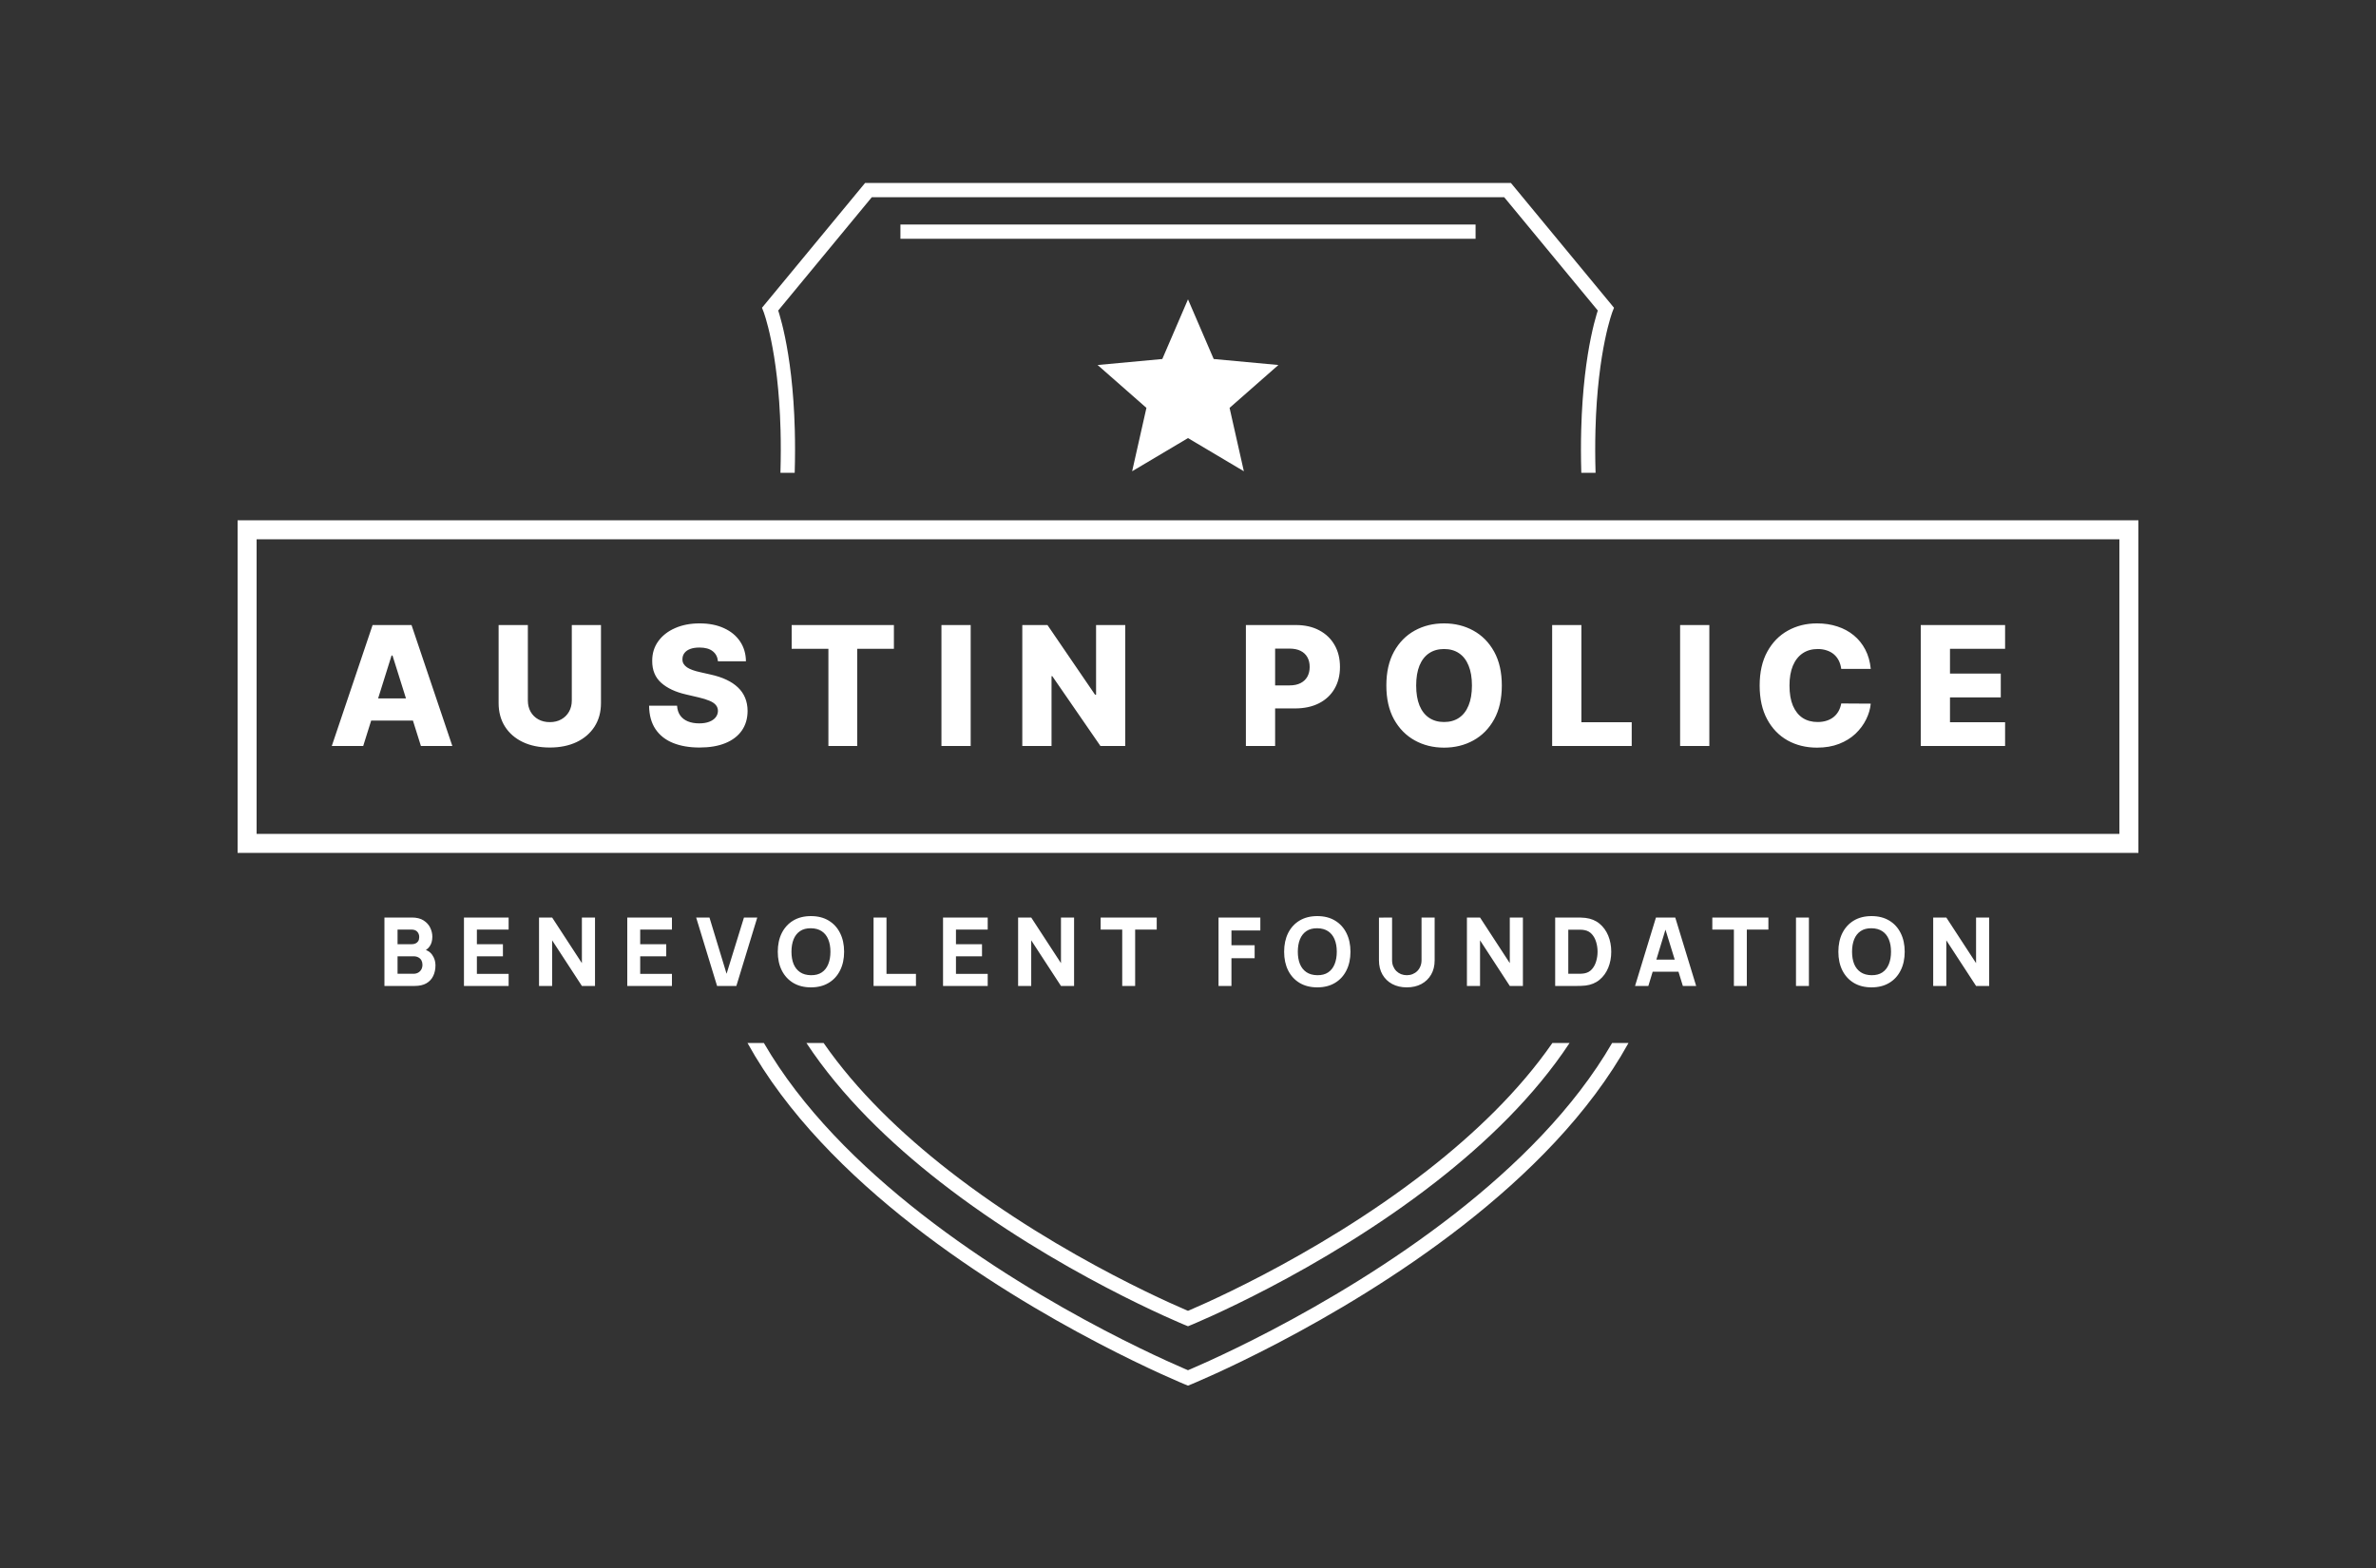
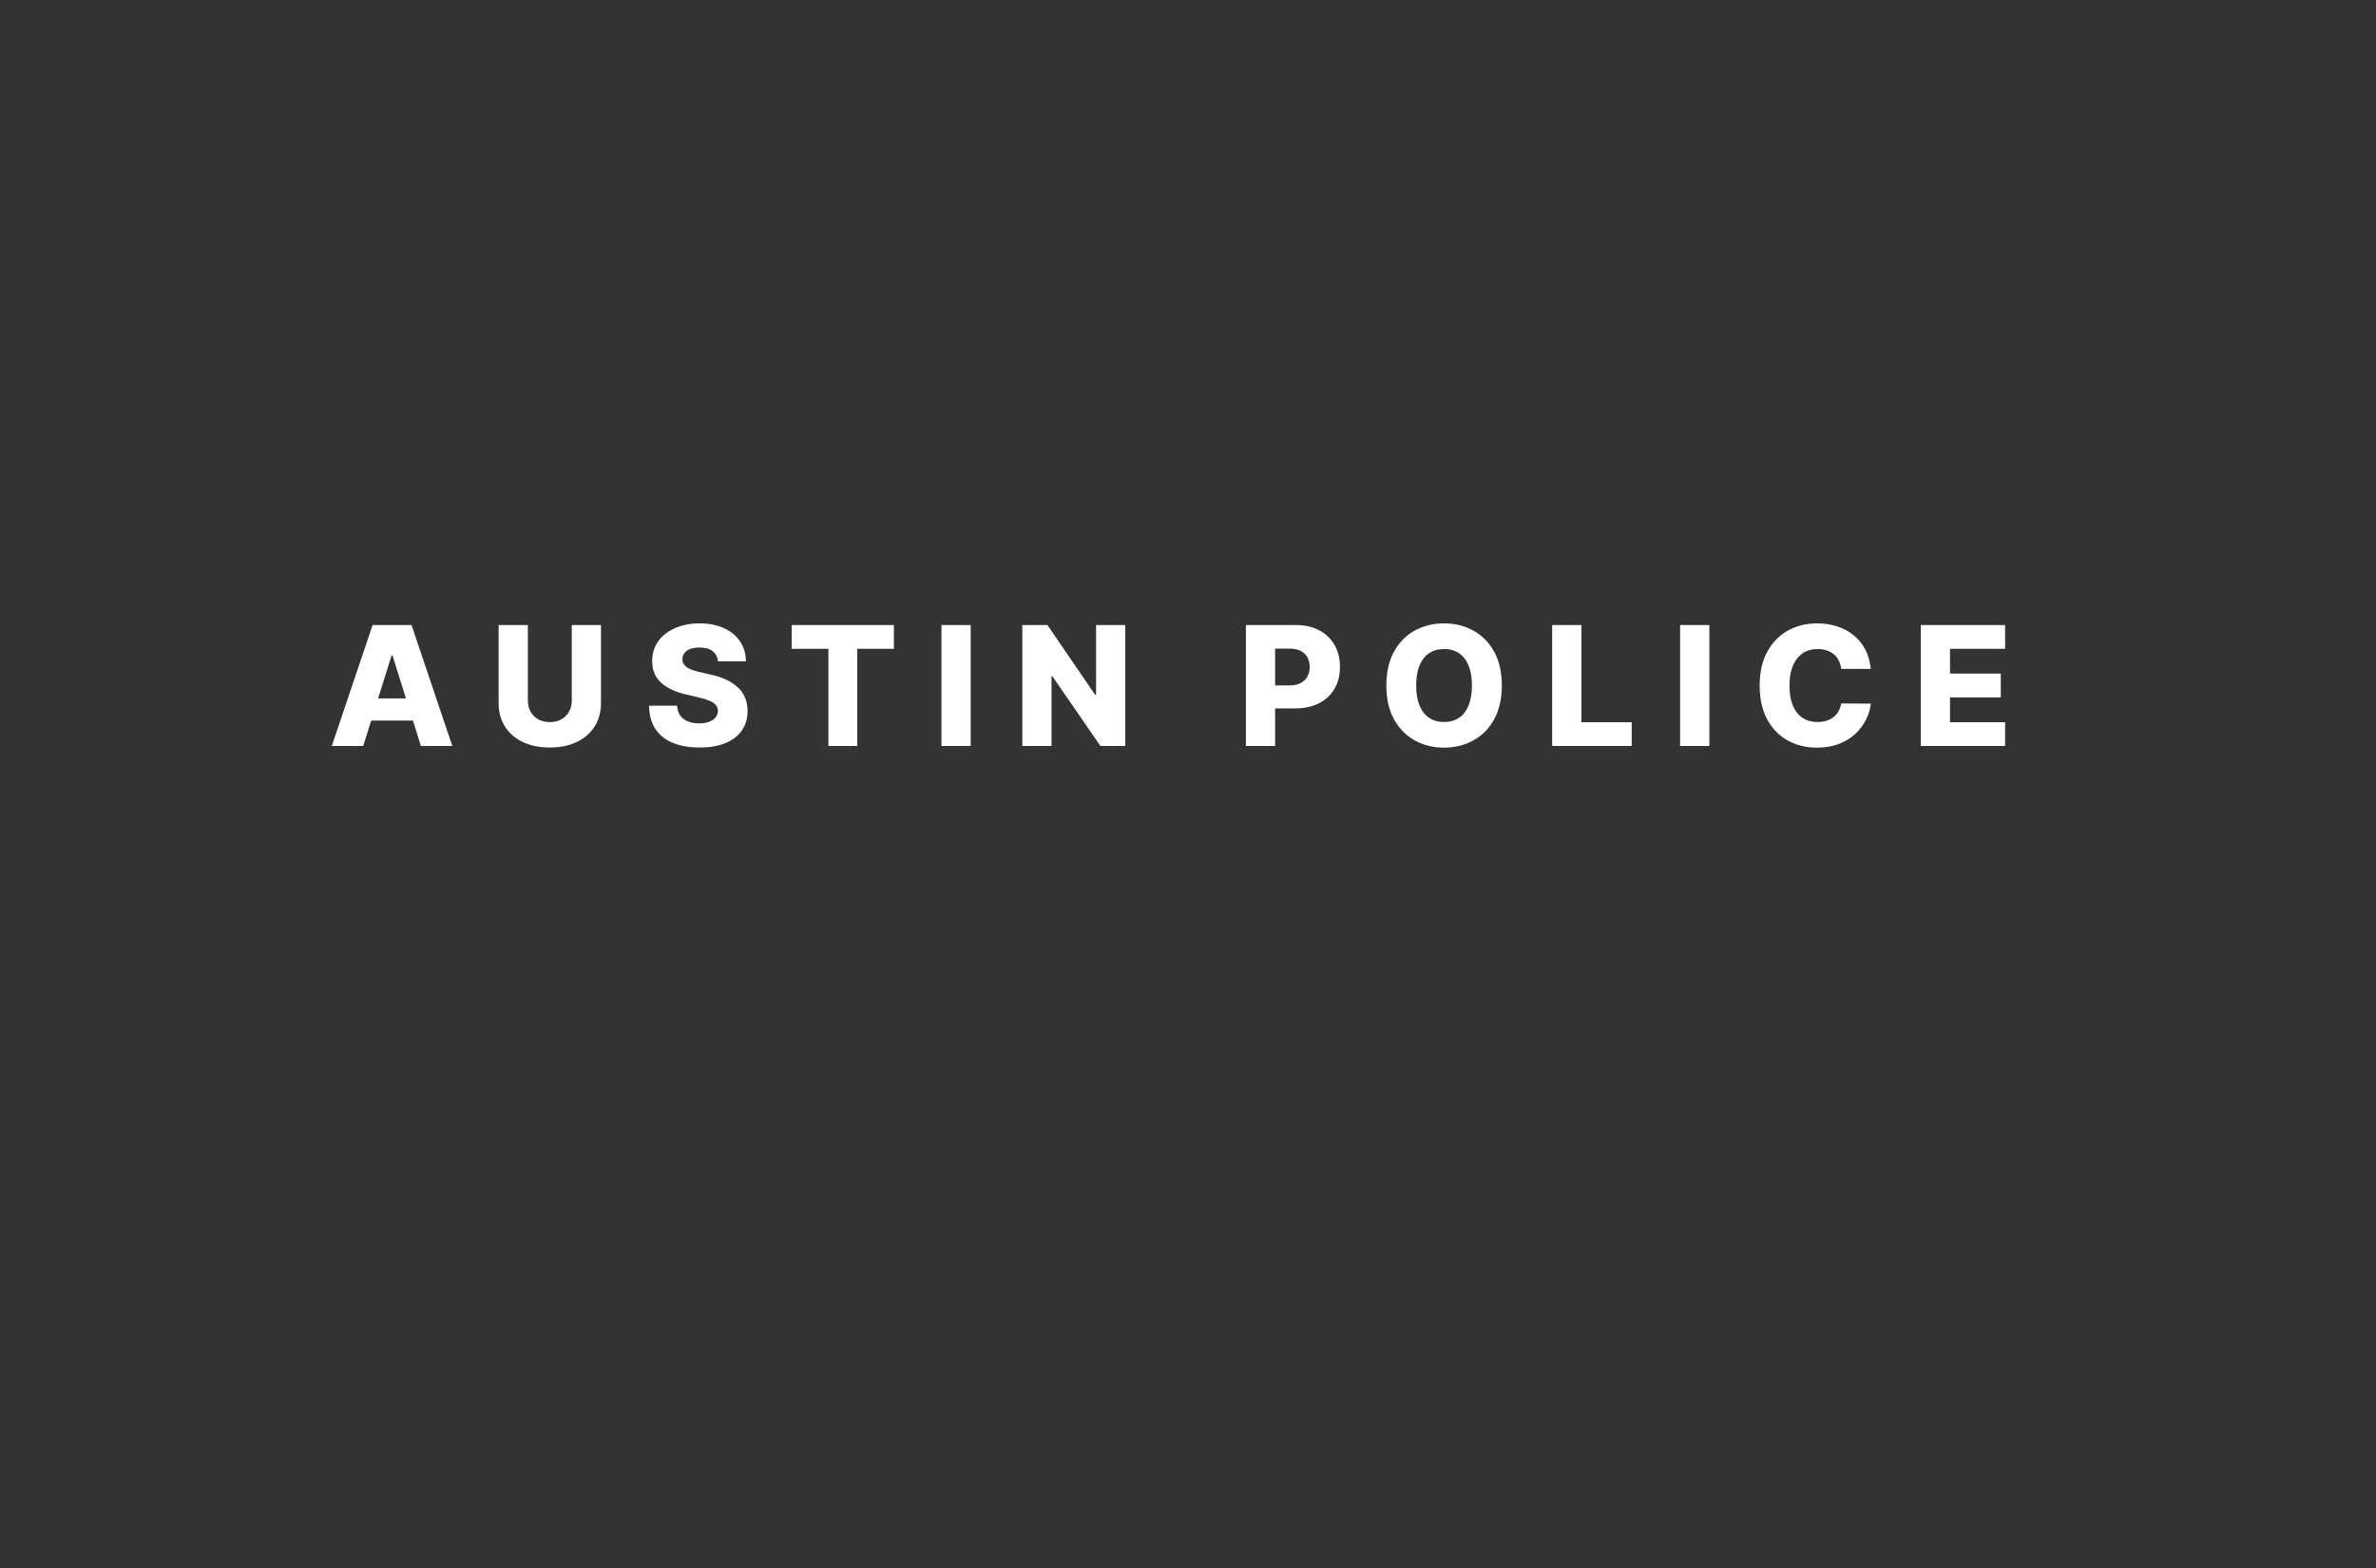
<svg xmlns="http://www.w3.org/2000/svg" width="1000" height="660" viewBox="0 0 1000 660" fill="none">
  <rect x="0" y="0" width="1000" height="660" fill="#333333" stroke="none" />
-   <path fill-rule="evenodd" clip-rule="evenodd" d="M365.519 77H364.106L363.206 78.089L321.828 128.183L320.703 129.544L321.346 131.184L321.346 131.185L321.346 131.186L321.347 131.188L321.355 131.207C321.363 131.23 321.378 131.269 321.398 131.323C321.439 131.433 321.501 131.607 321.584 131.847C321.749 132.325 321.992 133.064 322.29 134.065C322.885 136.068 323.701 139.122 324.548 143.249C326.242 151.504 328.064 164.056 328.512 181.085C328.657 186.587 328.658 192.556 328.465 199H334.468C334.659 192.514 334.657 186.492 334.51 180.928C334.053 163.546 332.19 150.643 330.425 142.043C329.543 137.744 328.685 134.521 328.04 132.354C327.849 131.711 327.677 131.161 327.528 130.704L366.932 83H633.068L672.473 130.704C672.324 131.161 672.151 131.711 671.96 132.354C671.315 134.521 670.458 137.744 669.575 142.043C667.81 150.643 665.947 163.546 665.49 180.928C665.344 186.492 665.342 192.514 665.533 199H671.535C671.342 192.556 671.343 186.587 671.488 181.085C671.936 164.056 673.759 151.504 675.453 143.249C676.3 139.122 677.115 136.068 677.711 134.065C678.009 133.064 678.252 132.325 678.417 131.847C678.499 131.607 678.562 131.433 678.602 131.323C678.622 131.269 678.637 131.23 678.646 131.207L678.653 131.188L678.654 131.186L678.654 131.185L678.655 131.184L679.297 129.544L678.173 128.183L636.794 78.089L635.894 77H634.481H365.519ZM685.402 439H678.508C662.602 466.462 638.15 490.704 612.076 511.038C585.174 532.017 556.861 548.572 535.251 559.889C524.452 565.544 515.341 569.883 508.936 572.807C505.733 574.268 503.208 575.375 501.488 576.116C500.894 576.371 500.397 576.582 500 576.75C499.604 576.582 499.106 576.371 498.513 576.116C496.792 575.375 494.267 574.268 491.065 572.807C484.659 569.883 475.548 565.544 464.749 559.889C443.14 548.572 414.827 532.017 387.924 511.038C361.85 490.704 337.398 466.462 321.492 439H314.599C331.069 468.767 357.135 494.636 384.235 515.769C411.513 537.042 440.16 553.785 461.966 565.204C472.874 570.916 482.084 575.304 488.574 578.265C491.818 579.746 494.384 580.871 496.142 581.627C497.021 582.005 497.698 582.291 498.158 582.484C498.388 582.58 498.563 582.653 498.682 582.702L498.818 582.758L498.854 582.772L498.864 582.776C498.866 582.777 498.868 582.778 500 580L498.868 582.778L500 583.24L501.132 582.778L500 580C501.132 582.778 501.134 582.777 501.137 582.776L501.146 582.772L501.182 582.758L501.318 582.702C501.437 582.653 501.613 582.58 501.842 582.484C502.302 582.291 502.979 582.005 503.858 581.627C505.617 580.871 508.182 579.746 511.427 578.265C517.916 575.304 527.126 570.916 538.035 565.204C559.84 553.785 588.488 537.042 615.766 515.769C642.865 494.636 668.931 468.767 685.402 439ZM339.397 439C354.14 461.353 374.55 480.992 395.627 497.429C420.196 516.589 445.995 531.667 465.63 541.949C475.453 547.093 483.747 551.044 489.592 553.712C492.514 555.045 494.825 556.059 496.409 556.74C497.201 557.081 497.812 557.339 498.227 557.512L498.399 557.584C498.524 557.636 498.624 557.678 498.7 557.709L498.823 557.76L498.855 557.773L498.864 557.777C498.867 557.778 498.868 557.778 500 555L498.868 557.778L500 558.24L501.132 557.778L500 555C501.132 557.778 501.134 557.778 501.136 557.777L501.145 557.773L501.178 557.76L501.301 557.709C501.408 557.665 501.567 557.599 501.774 557.512C502.189 557.339 502.799 557.081 503.591 556.74C505.175 556.059 507.486 555.045 510.409 553.712C516.253 551.044 524.547 547.093 534.37 541.949C554.005 531.667 579.805 516.589 604.374 497.429C625.451 480.992 645.861 461.353 660.603 439H653.37C639.398 459.159 620.578 477.184 600.684 492.697C576.491 511.564 551.026 526.454 531.587 536.634C521.873 541.721 513.678 545.624 507.918 548.253C505.038 549.568 502.767 550.563 501.22 551.228C500.744 551.433 500.336 551.607 500 551.749C499.665 551.607 499.257 551.433 498.78 551.228C497.234 550.563 494.963 549.568 492.083 548.253C486.322 545.624 478.127 541.721 468.413 536.634C448.975 526.454 423.51 511.564 399.316 492.697C379.423 477.184 360.603 459.159 346.63 439H339.397ZM378.967 100.5H621.033V94.5H378.967V100.5Z" fill="white" />
-   <rect x="104" y="223" width="792" height="132" stroke="white" stroke-width="8" />
  <path d="M152.865 314H139.641L156.817 263.091H173.199L190.376 314H177.151L165.195 275.918H164.797L152.865 314ZM151.1 293.964H178.742V303.311H151.1V293.964ZM240.656 263.091H252.936V295.928C252.936 299.723 252.033 303.029 250.226 305.847C248.42 308.647 245.901 310.818 242.669 312.359C239.438 313.884 235.684 314.646 231.409 314.646C227.083 314.646 223.305 313.884 220.074 312.359C216.842 310.818 214.331 308.647 212.542 305.847C210.752 303.029 209.857 299.723 209.857 295.928V263.091H222.162V294.859C222.162 296.616 222.543 298.182 223.305 299.558C224.084 300.933 225.169 302.01 226.561 302.789C227.953 303.568 229.569 303.957 231.409 303.957C233.248 303.957 234.856 303.568 236.231 302.789C237.623 302.01 238.709 300.933 239.488 299.558C240.266 298.182 240.656 296.616 240.656 294.859V263.091ZM302.166 278.354C302 276.531 301.262 275.114 299.953 274.103C298.661 273.076 296.813 272.562 294.41 272.562C292.819 272.562 291.493 272.769 290.433 273.183C289.372 273.598 288.577 274.169 288.046 274.898C287.516 275.611 287.243 276.431 287.226 277.359C287.193 278.122 287.342 278.793 287.673 279.373C288.021 279.953 288.519 280.467 289.165 280.914C289.828 281.345 290.623 281.726 291.551 282.058C292.479 282.389 293.523 282.679 294.683 282.928L299.058 283.922C301.577 284.469 303.798 285.198 305.72 286.109C307.659 287.021 309.283 288.106 310.593 289.366C311.918 290.625 312.921 292.075 313.6 293.716C314.28 295.357 314.628 297.196 314.644 299.234C314.628 302.449 313.816 305.209 312.208 307.512C310.601 309.816 308.289 311.58 305.273 312.807C302.273 314.033 298.652 314.646 294.41 314.646C290.151 314.646 286.439 314.008 283.274 312.732C280.108 311.456 277.647 309.517 275.891 306.915C274.134 304.314 273.231 301.024 273.181 297.047H284.964C285.063 298.688 285.503 300.055 286.281 301.148C287.06 302.242 288.129 303.071 289.488 303.634C290.864 304.198 292.454 304.479 294.261 304.479C295.918 304.479 297.327 304.256 298.487 303.808C299.663 303.361 300.566 302.739 301.196 301.944C301.826 301.148 302.149 300.237 302.166 299.21C302.149 298.248 301.851 297.428 301.271 296.749C300.691 296.053 299.796 295.456 298.586 294.959C297.393 294.445 295.868 293.973 294.012 293.542L288.693 292.299C284.285 291.288 280.813 289.656 278.277 287.402C275.742 285.132 274.482 282.066 274.499 278.205C274.482 275.056 275.327 272.297 277.034 269.927C278.741 267.557 281.103 265.709 284.119 264.384C287.135 263.058 290.574 262.395 294.435 262.395C298.379 262.395 301.801 263.066 304.701 264.408C307.618 265.734 309.88 267.598 311.487 270.001C313.095 272.404 313.915 275.188 313.948 278.354H302.166ZM333.193 273.084V263.091H376.222V273.084H360.786V314H348.655V273.084H333.193ZM408.537 263.091V314H396.232V263.091H408.537ZM473.589 263.091V314H463.148L442.889 284.618H442.566V314H430.261V263.091H440.851L460.886 292.423H461.309V263.091H473.589ZM524.365 314V263.091H545.395C549.206 263.091 552.496 263.837 555.263 265.328C558.047 266.803 560.193 268.866 561.701 271.518C563.209 274.153 563.963 277.219 563.963 280.715C563.963 284.228 563.193 287.303 561.652 289.938C560.127 292.556 557.948 294.586 555.114 296.028C552.28 297.469 548.916 298.19 545.022 298.19H532.046V288.496H542.735C544.591 288.496 546.14 288.173 547.383 287.526C548.643 286.88 549.596 285.977 550.242 284.817C550.888 283.64 551.211 282.273 551.211 280.715C551.211 279.141 550.888 277.782 550.242 276.638C549.596 275.478 548.643 274.584 547.383 273.954C546.124 273.324 544.574 273.009 542.735 273.009H536.669V314H524.365ZM632.079 288.545C632.079 294.147 631.002 298.895 628.848 302.789C626.693 306.683 623.777 309.642 620.098 311.663C616.435 313.685 612.325 314.696 607.768 314.696C603.194 314.696 599.076 313.677 595.414 311.638C591.751 309.6 588.843 306.642 586.689 302.764C584.551 298.87 583.482 294.13 583.482 288.545C583.482 282.944 584.551 278.196 586.689 274.302C588.843 270.407 591.751 267.449 595.414 265.428C599.076 263.406 603.194 262.395 607.768 262.395C612.325 262.395 616.435 263.406 620.098 265.428C623.777 267.449 626.693 270.407 628.848 274.302C631.002 278.196 632.079 282.944 632.079 288.545ZM619.501 288.545C619.501 285.231 619.029 282.43 618.084 280.143C617.156 277.857 615.814 276.125 614.057 274.948C612.317 273.772 610.221 273.183 607.768 273.183C605.332 273.183 603.236 273.772 601.479 274.948C599.722 276.125 598.372 277.857 597.427 280.143C596.499 282.43 596.035 285.231 596.035 288.545C596.035 291.86 596.499 294.661 597.427 296.947C598.372 299.234 599.722 300.966 601.479 302.143C603.236 303.319 605.332 303.908 607.768 303.908C610.221 303.908 612.317 303.319 614.057 302.143C615.814 300.966 617.156 299.234 618.084 296.947C619.029 294.661 619.501 291.86 619.501 288.545ZM653.263 314V263.091H665.568V304.007H686.747V314H653.263ZM719.421 263.091V314H707.117V263.091H719.421ZM787.357 281.536H774.928C774.762 280.259 774.422 279.108 773.909 278.08C773.395 277.053 772.716 276.174 771.87 275.445C771.025 274.716 770.023 274.161 768.863 273.78C767.719 273.382 766.451 273.183 765.059 273.183C762.59 273.183 760.461 273.788 758.671 274.998C756.898 276.208 755.53 277.956 754.569 280.243C753.625 282.53 753.152 285.297 753.152 288.545C753.152 291.926 753.633 294.76 754.594 297.047C755.572 299.317 756.939 301.032 758.696 302.192C760.469 303.336 762.565 303.908 764.985 303.908C766.344 303.908 767.578 303.734 768.689 303.386C769.815 303.038 770.801 302.532 771.647 301.869C772.508 301.19 773.213 300.37 773.76 299.408C774.323 298.431 774.712 297.329 774.928 296.102L787.357 296.177C787.141 298.431 786.487 300.651 785.393 302.839C784.316 305.026 782.833 307.023 780.944 308.83C779.054 310.619 776.751 312.045 774.033 313.105C771.332 314.166 768.233 314.696 764.736 314.696C760.129 314.696 756.003 313.685 752.357 311.663C748.728 309.625 745.861 306.659 743.756 302.764C741.651 298.87 740.599 294.13 740.599 288.545C740.599 282.944 741.668 278.196 743.806 274.302C745.944 270.407 748.835 267.449 752.481 265.428C756.127 263.406 760.212 262.395 764.736 262.395C767.819 262.395 770.669 262.826 773.287 263.688C775.906 264.533 778.209 265.776 780.198 267.416C782.186 269.04 783.802 271.037 785.045 273.407C786.288 275.777 787.059 278.486 787.357 281.536ZM808.398 314V263.091H843.895V273.084H820.703V283.524H842.08V293.542H820.703V304.007H843.895V314H808.398Z" fill="white" />
-   <path d="M161.8 415V386.2H173.32C175.373 386.2 177.033 386.613 178.3 387.44C179.567 388.253 180.493 389.28 181.08 390.52C181.667 391.76 181.96 393.013 181.96 394.28C181.96 395.893 181.593 397.233 180.86 398.3C180.14 399.367 179.147 400.08 177.88 400.44V399.44C179.68 399.813 181.027 400.647 181.92 401.94C182.827 403.233 183.28 404.68 183.28 406.28C183.28 408 182.96 409.513 182.32 410.82C181.693 412.127 180.733 413.153 179.44 413.9C178.147 414.633 176.52 415 174.56 415H161.8ZM167.32 409.88H174C174.733 409.88 175.387 409.727 175.96 409.42C176.533 409.1 176.98 408.66 177.3 408.1C177.633 407.527 177.8 406.853 177.8 406.08C177.8 405.4 177.66 404.793 177.38 404.26C177.1 403.727 176.673 403.307 176.1 403C175.54 402.68 174.84 402.52 174 402.52H167.32V409.88ZM167.32 397.44H173.24C173.853 397.44 174.4 397.333 174.88 397.12C175.36 396.907 175.74 396.58 176.02 396.14C176.3 395.687 176.44 395.107 176.44 394.4C176.44 393.52 176.167 392.78 175.62 392.18C175.073 391.58 174.28 391.28 173.24 391.28H167.32V397.44ZM195.269 415V386.2H214.069V391.28H200.709V397.44H211.669V402.52H200.709V409.92H214.069V415H195.269ZM226.863 415V386.2H232.383L244.903 405.4V386.2H250.423V415H244.903L232.383 395.8V415H226.863ZM264.003 415V386.2H282.803V391.28H269.443V397.44H280.403V402.52H269.443V409.92H282.803V415H264.003ZM301.797 415L292.997 386.2H298.597L305.797 409.88L313.117 386.2H318.717L309.917 415H301.797ZM341.308 415.6C338.428 415.6 335.942 414.973 333.848 413.72C331.768 412.467 330.162 410.713 329.028 408.46C327.908 406.207 327.348 403.587 327.348 400.6C327.348 397.613 327.908 394.993 329.028 392.74C330.162 390.487 331.768 388.733 333.848 387.48C335.942 386.227 338.428 385.6 341.308 385.6C344.188 385.6 346.668 386.227 348.748 387.48C350.842 388.733 352.448 390.487 353.568 392.74C354.702 394.993 355.268 397.613 355.268 400.6C355.268 403.587 354.702 406.207 353.568 408.46C352.448 410.713 350.842 412.467 348.748 413.72C346.668 414.973 344.188 415.6 341.308 415.6ZM341.308 410.48C343.135 410.507 344.655 410.113 345.868 409.3C347.082 408.487 347.988 407.333 348.588 405.84C349.202 404.347 349.508 402.6 349.508 400.6C349.508 398.6 349.202 396.867 348.588 395.4C347.988 393.933 347.082 392.793 345.868 391.98C344.655 391.167 343.135 390.747 341.308 390.72C339.482 390.693 337.962 391.087 336.748 391.9C335.535 392.713 334.622 393.867 334.008 395.36C333.408 396.853 333.108 398.6 333.108 400.6C333.108 402.6 333.408 404.333 334.008 405.8C334.622 407.267 335.535 408.407 336.748 409.22C337.962 410.033 339.482 410.453 341.308 410.48ZM367.661 415V386.2H373.101V409.92H385.501V415H367.661ZM396.902 415V386.2H415.702V391.28H402.342V397.44H413.302V402.52H402.342V409.92H415.702V415H396.902ZM428.495 415V386.2H434.015L446.535 405.4V386.2H452.055V415H446.535L434.015 395.8V415H428.495ZM472.316 415V391.28H463.236V386.2H486.836V391.28H477.756V415H472.316ZM512.847 415V386.2H530.447V391.64H518.287V397.88H528.047V403.32H518.287V415H512.847ZM554.418 415.6C551.538 415.6 549.051 414.973 546.958 413.72C544.878 412.467 543.271 410.713 542.138 408.46C541.018 406.207 540.458 403.587 540.458 400.6C540.458 397.613 541.018 394.993 542.138 392.74C543.271 390.487 544.878 388.733 546.958 387.48C549.051 386.227 551.538 385.6 554.418 385.6C557.298 385.6 559.778 386.227 561.858 387.48C563.951 388.733 565.558 390.487 566.678 392.74C567.811 394.993 568.378 397.613 568.378 400.6C568.378 403.587 567.811 406.207 566.678 408.46C565.558 410.713 563.951 412.467 561.858 413.72C559.778 414.973 557.298 415.6 554.418 415.6ZM554.418 410.48C556.244 410.507 557.764 410.113 558.978 409.3C560.191 408.487 561.098 407.333 561.698 405.84C562.311 404.347 562.618 402.6 562.618 400.6C562.618 398.6 562.311 396.867 561.698 395.4C561.098 393.933 560.191 392.793 558.978 391.98C557.764 391.167 556.244 390.747 554.418 390.72C552.591 390.693 551.071 391.087 549.858 391.9C548.644 392.713 547.731 393.867 547.118 395.36C546.518 396.853 546.218 398.6 546.218 400.6C546.218 402.6 546.518 404.333 547.118 405.8C547.731 407.267 548.644 408.407 549.858 409.22C551.071 410.033 552.591 410.453 554.418 410.48ZM592.09 415.6C589.77 415.6 587.73 415.133 585.97 414.2C584.21 413.253 582.837 411.927 581.85 410.22C580.864 408.513 580.37 406.507 580.37 404.2V386.24L585.89 386.2V404.16C585.89 405.107 586.05 405.967 586.37 406.74C586.69 407.513 587.13 408.18 587.69 408.74C588.264 409.3 588.924 409.733 589.67 410.04C590.43 410.333 591.237 410.48 592.09 410.48C592.97 410.48 593.784 410.327 594.53 410.02C595.29 409.713 595.95 409.28 596.51 408.72C597.07 408.16 597.504 407.493 597.81 406.72C598.13 405.947 598.29 405.093 598.29 404.16V386.2H603.81V404.2C603.81 406.507 603.317 408.513 602.33 410.22C601.344 411.927 599.97 413.253 598.21 414.2C596.45 415.133 594.41 415.6 592.09 415.6ZM617.394 415V386.2H622.914L635.434 405.4V386.2H640.954V415H635.434L622.914 395.8V415H617.394ZM654.534 415V386.2H663.854C664.081 386.2 664.548 386.207 665.254 386.22C665.961 386.233 666.641 386.28 667.294 386.36C669.614 386.64 671.581 387.447 673.194 388.78C674.808 390.113 676.034 391.807 676.874 393.86C677.714 395.913 678.134 398.16 678.134 400.6C678.134 403.04 677.714 405.287 676.874 407.34C676.034 409.393 674.808 411.087 673.194 412.42C671.581 413.753 669.614 414.56 667.294 414.84C666.641 414.92 665.961 414.967 665.254 414.98C664.548 414.993 664.081 415 663.854 415H654.534ZM660.054 409.88H663.854C664.214 409.88 664.701 409.873 665.314 409.86C665.928 409.833 666.481 409.773 666.974 409.68C668.228 409.427 669.248 408.84 670.034 407.92C670.834 407 671.421 405.893 671.794 404.6C672.181 403.307 672.374 401.973 672.374 400.6C672.374 399.16 672.174 397.793 671.774 396.5C671.388 395.207 670.794 394.113 669.994 393.22C669.194 392.327 668.188 391.76 666.974 391.52C666.481 391.413 665.928 391.353 665.314 391.34C664.701 391.327 664.214 391.32 663.854 391.32H660.054V409.88ZM688.152 415L696.952 386.2H705.072L713.872 415H708.272L700.432 389.6H701.472L693.752 415H688.152ZM693.432 409V403.92H708.632V409H693.432ZM729.753 415V391.28H720.673V386.2H744.273V391.28H735.193V415H729.753ZM755.888 415V386.2H761.328V415H755.888ZM787.683 415.6C784.803 415.6 782.317 414.973 780.223 413.72C778.143 412.467 776.537 410.713 775.403 408.46C774.283 406.207 773.723 403.587 773.723 400.6C773.723 397.613 774.283 394.993 775.403 392.74C776.537 390.487 778.143 388.733 780.223 387.48C782.317 386.227 784.803 385.6 787.683 385.6C790.563 385.6 793.043 386.227 795.123 387.48C797.217 388.733 798.823 390.487 799.943 392.74C801.077 394.993 801.643 397.613 801.643 400.6C801.643 403.587 801.077 406.207 799.943 408.46C798.823 410.713 797.217 412.467 795.123 413.72C793.043 414.973 790.563 415.6 787.683 415.6ZM787.683 410.48C789.51 410.507 791.03 410.113 792.243 409.3C793.457 408.487 794.363 407.333 794.963 405.84C795.577 404.347 795.883 402.6 795.883 400.6C795.883 398.6 795.577 396.867 794.963 395.4C794.363 393.933 793.457 392.793 792.243 391.98C791.03 391.167 789.51 390.747 787.683 390.72C785.857 390.693 784.337 391.087 783.123 391.9C781.91 392.713 780.997 393.867 780.383 395.36C779.783 396.853 779.483 398.6 779.483 400.6C779.483 402.6 779.783 404.333 780.383 405.8C780.997 407.267 781.91 408.407 783.123 409.22C784.337 410.033 785.857 410.453 787.683 410.48ZM813.636 415V386.2H819.156L831.676 405.4V386.2H837.196V415H831.676L819.156 395.8V415H813.636Z" fill="white" />
-   <path d="M500 126L510.815 151.114L538.042 153.639L517.499 171.686L523.511 198.361L500 184.4L476.489 198.361L482.501 171.686L461.958 153.639L489.185 151.114L500 126Z" fill="white" />
</svg>